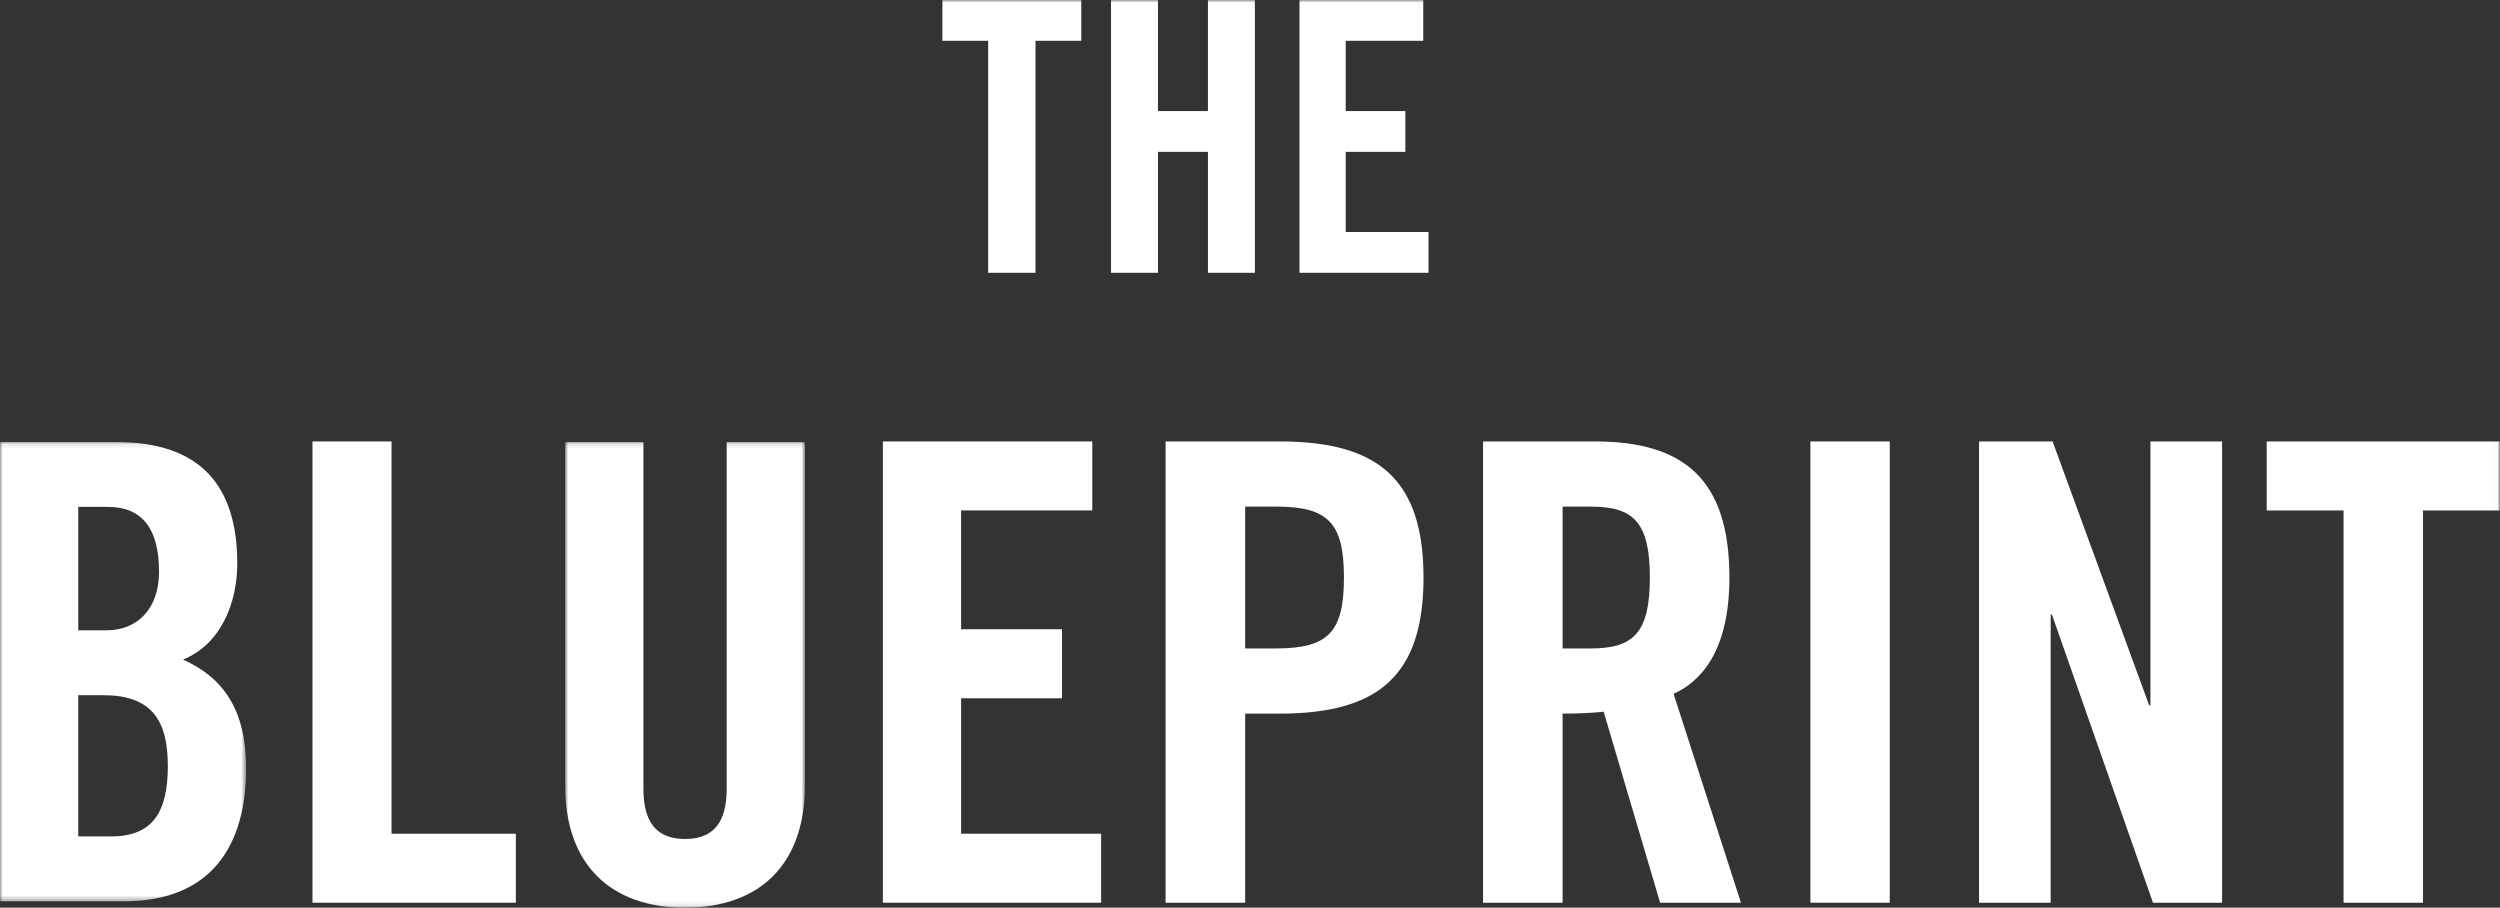
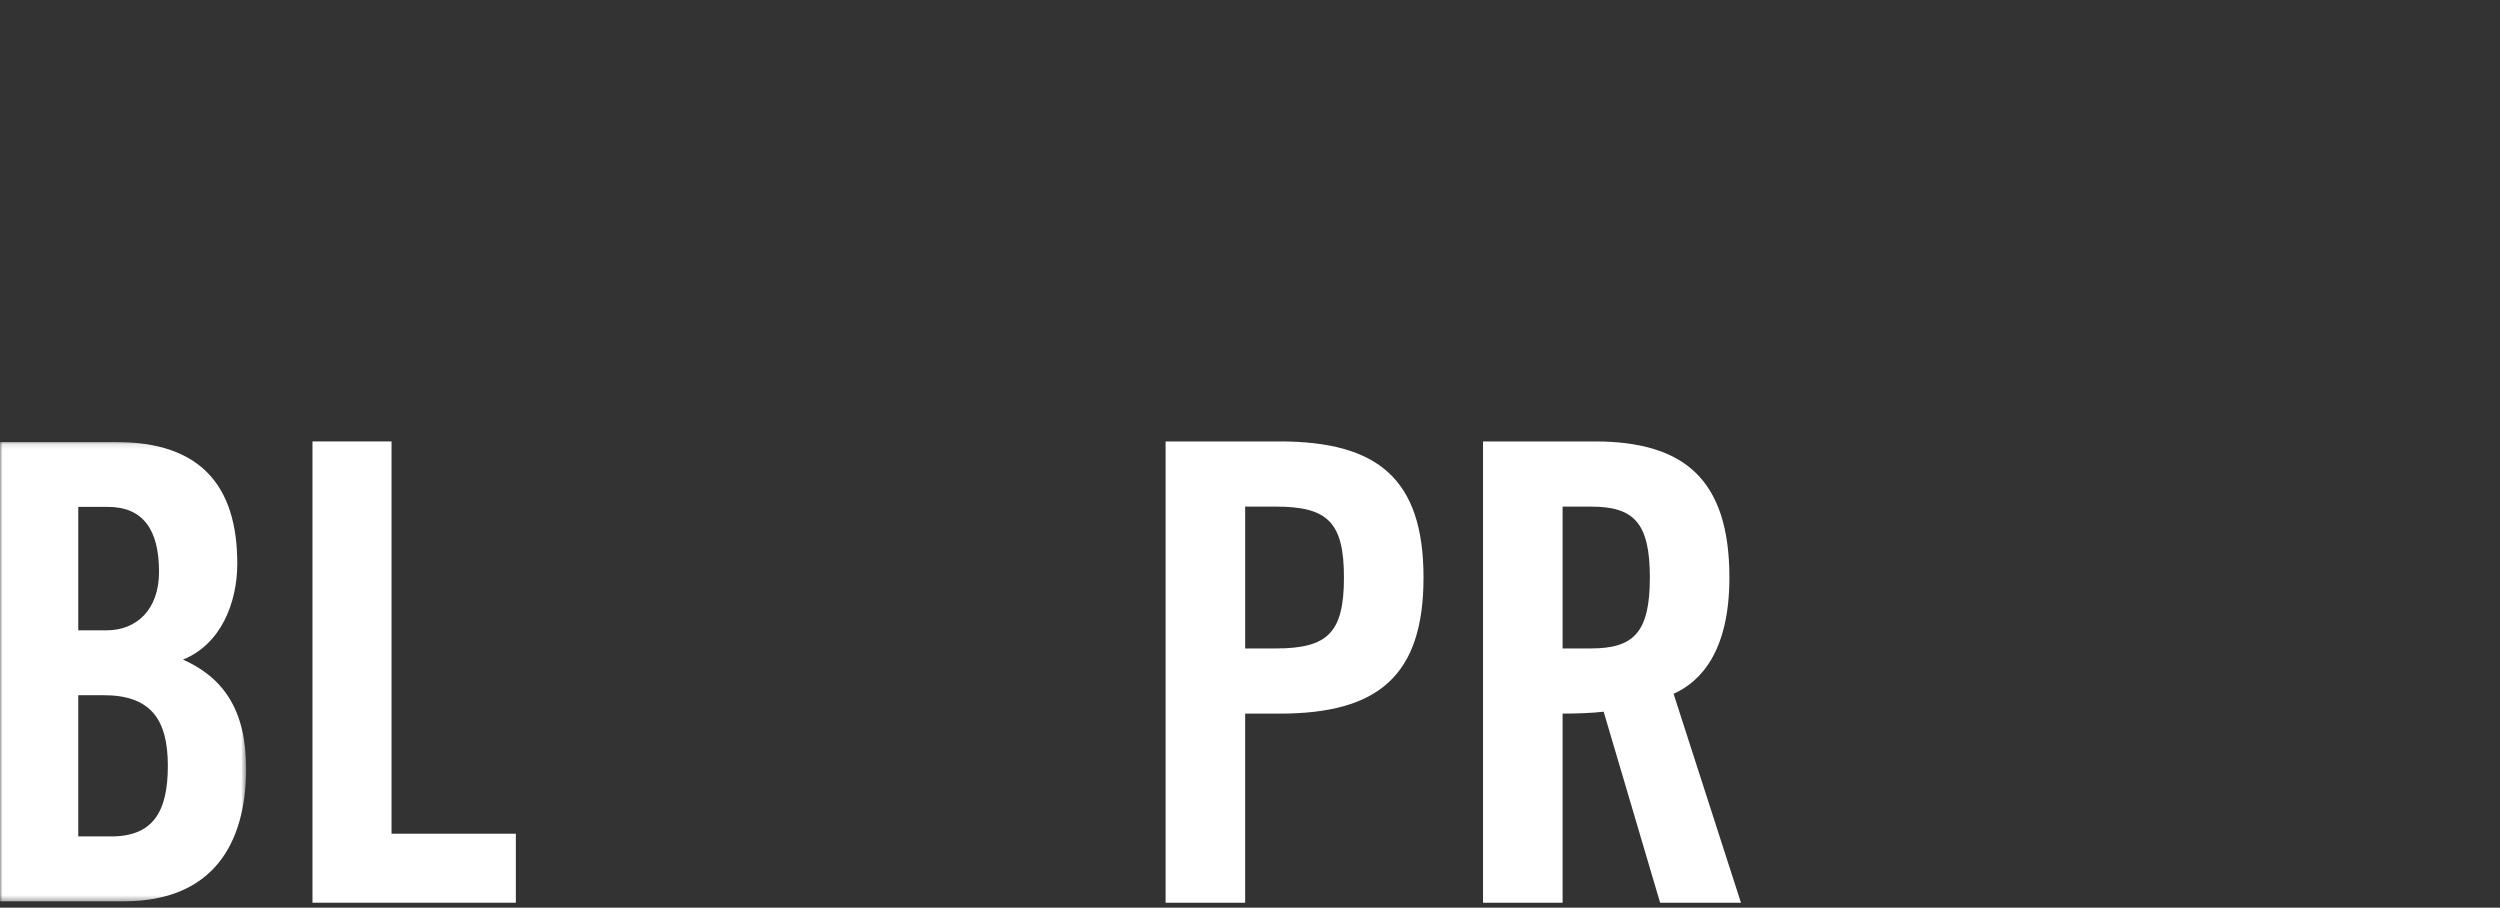
<svg xmlns="http://www.w3.org/2000/svg" xmlns:xlink="http://www.w3.org/1999/xlink" width="482" height="175" viewBox="0 0 482 175">
  <rect x="0" y="0" width="482" height="175" fill="#333333" stroke="none" />
  <title>DC2A09B9-BD42-4EBD-952A-117BE329D236</title>
  <defs>
    <path id="path-1" d="M0 .11h47.45v88.554H0z" />
-     <path id="path-3" d="M.9.11h46.23v89.78H.9z" />
-     <path id="path-5" d="M0 175h481.967V0H0z" />
  </defs>
  <g id="Page-1" fill="none" fill-rule="evenodd">
    <g id="Desktop" transform="translate(-479 -188)">
      <g id="Group-15" transform="translate(457 188)">
        <g id="The-Blueprint-Type-Treatment" transform="translate(22)">
          <g id="Group-22">
            <g id="Group-3" transform="translate(0 85.11)">
              <mask id="mask-2" fill="#fff">
                <use xlink:href="#path-1" />
              </mask>
              <path d="M15.088 76.154h6.327c8.028 0 10.947-4.662 10.947-13.614 0-9.077-3.407-13.614-12.407-13.614h-4.867v27.228zm0-39.739h5.473c5.718 0 10.1-3.926 10.1-11.284 0-8.22-3.163-12.512-9.855-12.512h-5.718v23.796zM-.001.11h22.386c16.184 0 23.362 8.339 23.362 23.425 0 7.604-3.165 15.577-10.463 18.521C42.949 45.49 47.45 51.624 47.45 63.03c0 14.596-6.448 25.634-23.604 25.634H-.001V.11z" id="Fill-1" fill="#FFF" mask="url(#mask-2)" />
            </g>
            <path id="Fill-4" fill="#FFF" d="M60.246 174.044V85.109h15.24v75.631h23.968v13.304z" />
            <g id="Group-8" transform="translate(108.06 85.11)">
              <mask id="mask-4" fill="#fff">
                <use xlink:href="#path-3" />
              </mask>
              <path d="M.9.11h15.087v66.845c0 6.5 2.552 9.69 8.03 9.69 5.474 0 8.029-3.19 8.029-9.69V.11H47.13v66.23c0 15.21-8.76 23.55-23.114 23.55C9.657 89.89.898 81.55.898 66.34V.11z" id="Fill-6" fill="#FFF" mask="url(#mask-4)" />
            </g>
-             <path id="Fill-9" fill="#FFF" d="M170.219 174.044V85.109h40.375v13.304h-25.295v22.91h19.456v13.304H185.3v26.113h26.996v13.304z" />
            <path d="M240.067 125.02h5.937c10.02 0 13.11-3.08 13.11-13.674 0-10.593-3.09-13.673-13.11-13.673h-5.937v27.346zm-15.34 49.024V85.109h22.02c18.922 0 27.707 7.268 27.707 26.237 0 18.97-8.785 26.238-27.708 26.238h-6.68v36.46h-15.34z" id="Fill-11" fill="#FFF" />
            <path d="M301.27 125.02h5.442c8.285 0 11.38-3.08 11.38-13.674 0-10.593-3.095-13.673-11.38-13.673h-5.443v27.346zm0 49.024h-15.341V85.109h21.523c17.195 0 25.977 7.268 25.977 26.237 0 14.29-5.568 20.08-10.763 22.419l12.99 40.279H320.07l-10.886-36.832c-1.978.249-5.195.372-7.915.372v36.46z" id="Fill-13" fill="#FFF" />
            <mask id="mask-6" fill="#fff">
              <use xlink:href="#path-5" />
            </mask>
-             <path id="Fill-15" fill="#FFF" mask="url(#mask-6)" d="M349.044 174.044h15.3V85.109h-15.3z" />
-             <path id="Fill-17" fill="#FFF" mask="url(#mask-6)" d="M381.557 174.044V85.109h14.18l18.622 50.873h.245V85.11h13.811v88.935h-13.318l-19.483-55.553h-.245v55.553z" />
            <path id="Fill-18" fill="#FFF" mask="url(#mask-6)" d="M451.84 98.413h-14.818V85.109h44.945v13.304H467.15v75.63h-15.31z" />
            <path id="Fill-19" fill="#FFF" mask="url(#mask-6)" d="M181.694 0v7.867h8.826v44.729h9.124V7.867h8.826V0z" />
            <path id="Fill-20" fill="#FFF" mask="url(#mask-6)" d="M232.89 0v21.42h-9.635V0h-9.047v52.596h9.047v-23.31h9.636v23.31h9.049V0z" />
            <path id="Fill-21" fill="#FFF" mask="url(#mask-6)" d="M250.546 0v52.596h24.864v-7.868h-15.956V29.286h11.5V21.42h-11.5V7.867h14.949V0z" />
          </g>
        </g>
      </g>
    </g>
  </g>
</svg>